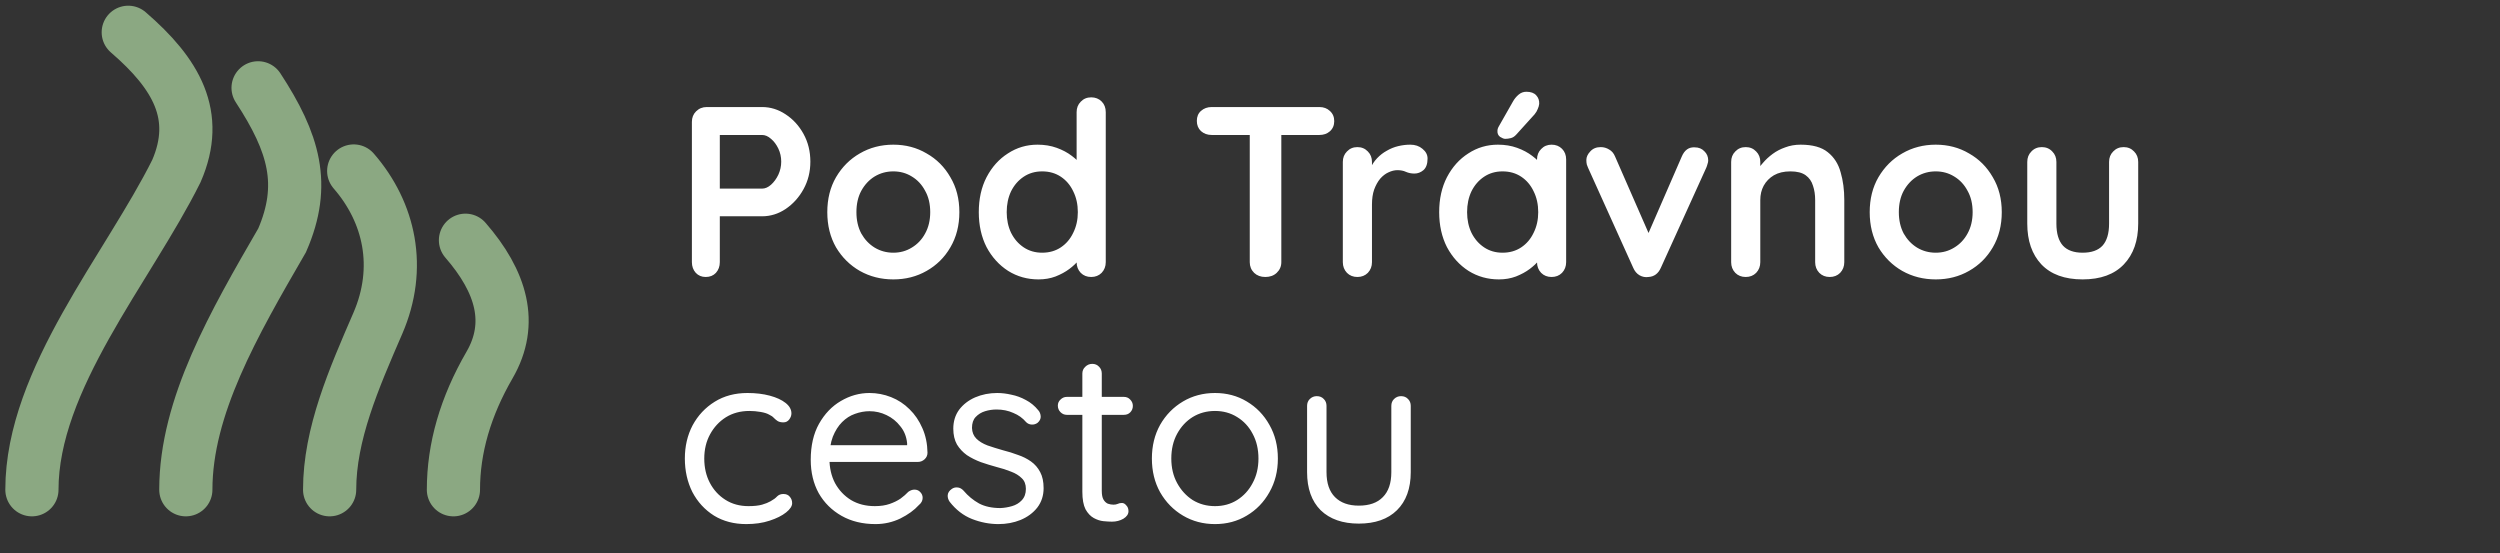
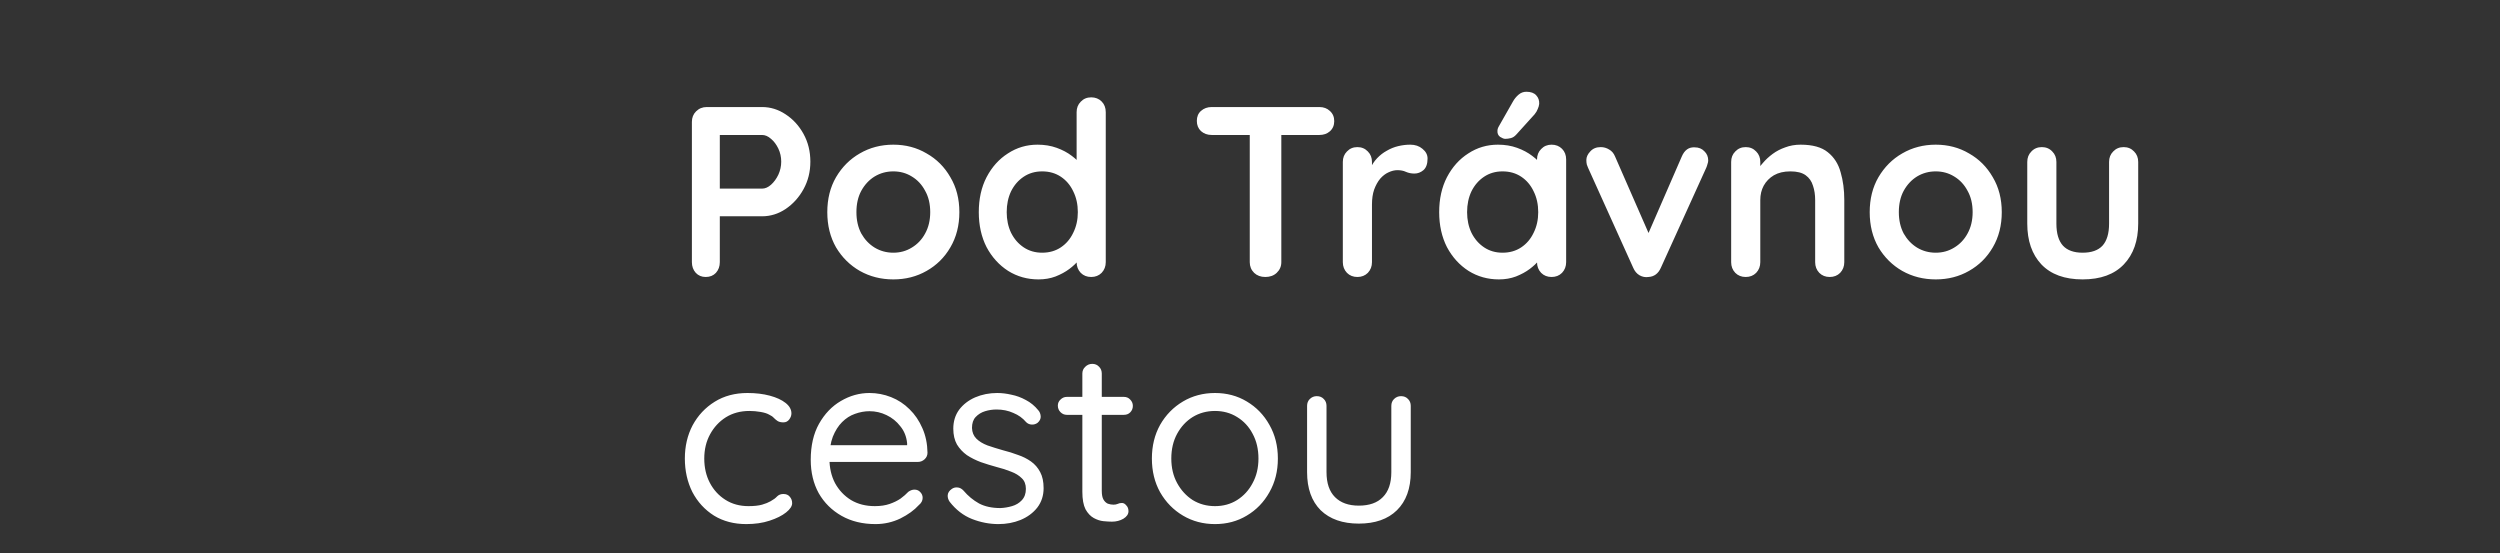
<svg xmlns="http://www.w3.org/2000/svg" width="235" height="52" viewBox="0 0 235 52" fill="none">
  <rect x="0" y="0" width="235" height="52" fill="#333333" stroke="none" />
  <path d="M71.632 10.062C72.424 10.062 73.162 10.291 73.846 10.747C74.546 11.203 75.109 11.819 75.535 12.595C75.961 13.371 76.174 14.238 76.174 15.197C76.174 16.14 75.961 17 75.535 17.775C75.109 18.551 74.546 19.175 73.846 19.647C73.162 20.103 72.424 20.331 71.632 20.331H67.434L67.662 19.921V24.644C67.662 25.04 67.54 25.374 67.297 25.648C67.053 25.907 66.734 26.036 66.338 26.036C65.958 26.036 65.646 25.907 65.403 25.648C65.159 25.374 65.038 25.04 65.038 24.644V11.454C65.038 11.059 65.167 10.732 65.426 10.473C65.699 10.199 66.034 10.062 66.43 10.062H71.632ZM71.632 17.73C71.922 17.73 72.203 17.608 72.477 17.365C72.751 17.121 72.979 16.809 73.162 16.429C73.344 16.034 73.435 15.623 73.435 15.197C73.435 14.756 73.344 14.345 73.162 13.964C72.979 13.584 72.751 13.28 72.477 13.052C72.203 12.808 71.922 12.687 71.632 12.687H67.388L67.662 12.276V18.095L67.411 17.73H71.632ZM90.18 19.943C90.18 21.191 89.898 22.294 89.335 23.252C88.788 24.195 88.042 24.933 87.099 25.466C86.171 25.998 85.129 26.264 83.973 26.264C82.817 26.264 81.767 25.998 80.824 25.466C79.896 24.933 79.15 24.195 78.587 23.252C78.04 22.294 77.766 21.191 77.766 19.943C77.766 18.696 78.04 17.601 78.587 16.657C79.15 15.699 79.896 14.953 80.824 14.421C81.767 13.873 82.817 13.599 83.973 13.599C85.129 13.599 86.171 13.873 87.099 14.421C88.042 14.953 88.788 15.699 89.335 16.657C89.898 17.601 90.18 18.696 90.18 19.943ZM87.441 19.943C87.441 19.167 87.282 18.498 86.962 17.935C86.658 17.357 86.24 16.908 85.707 16.589C85.19 16.269 84.612 16.11 83.973 16.11C83.334 16.11 82.748 16.269 82.216 16.589C81.698 16.908 81.28 17.357 80.961 17.935C80.656 18.498 80.504 19.167 80.504 19.943C80.504 20.704 80.656 21.373 80.961 21.951C81.28 22.514 81.698 22.956 82.216 23.275C82.748 23.594 83.334 23.754 83.973 23.754C84.612 23.754 85.19 23.594 85.707 23.275C86.24 22.956 86.658 22.514 86.962 21.951C87.282 21.373 87.441 20.704 87.441 19.943ZM102.571 9.15C102.967 9.15 103.294 9.279 103.553 9.538C103.811 9.796 103.941 10.131 103.941 10.542V24.644C103.941 25.04 103.811 25.374 103.553 25.648C103.294 25.907 102.967 26.036 102.571 26.036C102.176 26.036 101.849 25.907 101.59 25.648C101.332 25.374 101.202 25.04 101.202 24.644V23.526L101.704 23.731C101.704 23.929 101.598 24.172 101.385 24.462C101.172 24.735 100.883 25.009 100.518 25.283C100.152 25.557 99.719 25.793 99.217 25.991C98.73 26.173 98.198 26.264 97.62 26.264C96.57 26.264 95.619 25.998 94.767 25.466C93.915 24.918 93.238 24.172 92.736 23.229C92.249 22.271 92.006 21.175 92.006 19.943C92.006 18.696 92.249 17.601 92.736 16.657C93.238 15.699 93.907 14.953 94.744 14.421C95.581 13.873 96.509 13.599 97.528 13.599C98.182 13.599 98.783 13.698 99.331 13.896C99.879 14.094 100.35 14.345 100.746 14.649C101.157 14.953 101.468 15.265 101.681 15.585C101.91 15.889 102.024 16.148 102.024 16.361L101.202 16.657V10.542C101.202 10.146 101.332 9.819 101.59 9.56C101.849 9.286 102.176 9.15 102.571 9.15ZM97.962 23.754C98.631 23.754 99.217 23.587 99.719 23.252C100.221 22.917 100.609 22.461 100.883 21.883C101.172 21.305 101.316 20.658 101.316 19.943C101.316 19.213 101.172 18.559 100.883 17.981C100.609 17.403 100.221 16.946 99.719 16.612C99.217 16.277 98.631 16.11 97.962 16.11C97.308 16.11 96.73 16.277 96.228 16.612C95.725 16.946 95.33 17.403 95.041 17.981C94.767 18.559 94.63 19.213 94.63 19.943C94.63 20.658 94.767 21.305 95.041 21.883C95.33 22.461 95.725 22.917 96.228 23.252C96.73 23.587 97.308 23.754 97.962 23.754ZM118.938 26.036C118.512 26.036 118.162 25.907 117.888 25.648C117.614 25.374 117.477 25.04 117.477 24.644V11.409H120.444V24.644C120.444 25.04 120.299 25.374 120.01 25.648C119.736 25.907 119.379 26.036 118.938 26.036ZM113.895 12.687C113.499 12.687 113.164 12.565 112.89 12.322C112.632 12.078 112.503 11.759 112.503 11.363C112.503 10.967 112.632 10.656 112.89 10.428C113.164 10.184 113.499 10.062 113.895 10.062H124.026C124.422 10.062 124.749 10.184 125.008 10.428C125.282 10.671 125.418 10.99 125.418 11.386C125.418 11.781 125.282 12.101 125.008 12.344C124.749 12.572 124.422 12.687 124.026 12.687H113.895ZM127.596 26.036C127.2 26.036 126.873 25.907 126.614 25.648C126.356 25.374 126.226 25.04 126.226 24.644V15.22C126.226 14.824 126.356 14.497 126.614 14.238C126.873 13.964 127.2 13.828 127.596 13.828C127.991 13.828 128.318 13.964 128.577 14.238C128.836 14.497 128.965 14.824 128.965 15.22V17.365L128.805 15.836C128.972 15.471 129.185 15.151 129.444 14.877C129.718 14.588 130.022 14.352 130.357 14.17C130.692 13.972 131.049 13.828 131.429 13.736C131.81 13.645 132.19 13.599 132.57 13.599C133.027 13.599 133.407 13.729 133.711 13.987C134.031 14.246 134.191 14.55 134.191 14.9C134.191 15.402 134.061 15.767 133.803 15.995C133.544 16.209 133.263 16.315 132.958 16.315C132.669 16.315 132.403 16.262 132.16 16.155C131.931 16.049 131.665 15.995 131.361 15.995C131.087 15.995 130.806 16.064 130.517 16.201C130.243 16.323 129.984 16.52 129.741 16.794C129.512 17.068 129.322 17.41 129.17 17.821C129.033 18.217 128.965 18.688 128.965 19.236V24.644C128.965 25.04 128.836 25.374 128.577 25.648C128.318 25.907 127.991 26.036 127.596 26.036ZM145.849 13.599C146.244 13.599 146.571 13.729 146.83 13.987C147.088 14.246 147.218 14.581 147.218 14.991V24.644C147.218 25.04 147.088 25.374 146.83 25.648C146.571 25.907 146.244 26.036 145.849 26.036C145.453 26.036 145.126 25.907 144.867 25.648C144.609 25.374 144.479 25.04 144.479 24.644V23.526L144.981 23.731C144.981 23.929 144.875 24.172 144.662 24.462C144.449 24.735 144.16 25.009 143.795 25.283C143.43 25.557 142.996 25.793 142.494 25.991C142.007 26.173 141.475 26.264 140.897 26.264C139.847 26.264 138.896 25.998 138.044 25.466C137.192 24.918 136.515 24.172 136.013 23.229C135.526 22.271 135.283 21.175 135.283 19.943C135.283 18.696 135.526 17.601 136.013 16.657C136.515 15.699 137.185 14.953 138.021 14.421C138.858 13.873 139.786 13.599 140.805 13.599C141.46 13.599 142.06 13.698 142.608 13.896C143.156 14.094 143.627 14.345 144.023 14.649C144.434 14.953 144.746 15.265 144.959 15.585C145.187 15.889 145.301 16.148 145.301 16.361L144.479 16.657V14.991C144.479 14.596 144.609 14.269 144.867 14.01C145.126 13.736 145.453 13.599 145.849 13.599ZM141.239 23.754C141.908 23.754 142.494 23.587 142.996 23.252C143.498 22.917 143.886 22.461 144.16 21.883C144.449 21.305 144.593 20.658 144.593 19.943C144.593 19.213 144.449 18.559 144.16 17.981C143.886 17.403 143.498 16.946 142.996 16.612C142.494 16.277 141.908 16.11 141.239 16.11C140.585 16.11 140.007 16.277 139.505 16.612C139.003 16.946 138.607 17.403 138.318 17.981C138.044 18.559 137.907 19.213 137.907 19.943C137.907 20.658 138.044 21.305 138.318 21.883C138.607 22.461 139.003 22.917 139.505 23.252C140.007 23.587 140.585 23.754 141.239 23.754ZM141.49 13.052C141.368 13.052 141.209 12.991 141.011 12.869C140.828 12.732 140.745 12.542 140.76 12.299C140.76 12.162 140.805 12.017 140.897 11.865L142.22 9.538C142.357 9.294 142.532 9.081 142.745 8.899C142.958 8.716 143.201 8.625 143.475 8.625C143.901 8.625 144.213 8.739 144.411 8.967C144.609 9.18 144.7 9.446 144.685 9.766C144.67 9.918 144.624 10.078 144.548 10.245C144.487 10.412 144.388 10.58 144.251 10.747L142.517 12.664C142.365 12.831 142.197 12.938 142.015 12.983C141.832 13.029 141.657 13.052 141.49 13.052ZM150.463 13.828C150.752 13.828 151.018 13.904 151.262 14.056C151.505 14.193 151.688 14.406 151.809 14.695L155.164 22.362L154.662 22.59L158.085 14.718C158.343 14.109 158.746 13.82 159.294 13.85C159.674 13.85 159.979 13.972 160.207 14.216C160.45 14.444 160.572 14.733 160.572 15.083C160.572 15.189 160.549 15.303 160.504 15.425C160.473 15.547 160.435 15.661 160.389 15.767L156.122 25.169C155.879 25.717 155.491 26.006 154.958 26.036C154.669 26.082 154.388 26.029 154.114 25.876C153.855 25.724 153.658 25.488 153.521 25.169L149.276 15.767C149.246 15.691 149.208 15.592 149.162 15.471C149.132 15.349 149.117 15.204 149.117 15.037C149.117 14.763 149.238 14.497 149.482 14.238C149.725 13.964 150.052 13.828 150.463 13.828ZM169.255 13.599C170.381 13.599 171.233 13.835 171.811 14.307C172.405 14.778 172.808 15.41 173.021 16.201C173.249 16.977 173.363 17.844 173.363 18.802V24.644C173.363 25.04 173.234 25.374 172.975 25.648C172.716 25.907 172.389 26.036 171.994 26.036C171.598 26.036 171.271 25.907 171.013 25.648C170.754 25.374 170.625 25.04 170.625 24.644V18.802C170.625 18.3 170.556 17.852 170.419 17.456C170.298 17.045 170.069 16.718 169.735 16.475C169.4 16.231 168.921 16.11 168.297 16.11C167.688 16.11 167.171 16.231 166.745 16.475C166.335 16.718 166.015 17.045 165.787 17.456C165.574 17.852 165.467 18.3 165.467 18.802V24.644C165.467 25.04 165.338 25.374 165.079 25.648C164.821 25.907 164.494 26.036 164.098 26.036C163.703 26.036 163.376 25.907 163.117 25.648C162.858 25.374 162.729 25.04 162.729 24.644V15.22C162.729 14.824 162.858 14.497 163.117 14.238C163.376 13.964 163.703 13.828 164.098 13.828C164.494 13.828 164.821 13.964 165.079 14.238C165.338 14.497 165.467 14.824 165.467 15.22V16.201L165.125 16.132C165.262 15.874 165.46 15.6 165.718 15.311C165.977 15.007 166.281 14.725 166.631 14.467C166.981 14.208 167.377 14.003 167.818 13.85C168.259 13.683 168.738 13.599 169.255 13.599ZM188.166 19.943C188.166 21.191 187.885 22.294 187.322 23.252C186.774 24.195 186.029 24.933 185.086 25.466C184.158 25.998 183.115 26.264 181.959 26.264C180.803 26.264 179.753 25.998 178.81 25.466C177.882 24.933 177.137 24.195 176.574 23.252C176.026 22.294 175.752 21.191 175.752 19.943C175.752 18.696 176.026 17.601 176.574 16.657C177.137 15.699 177.882 14.953 178.81 14.421C179.753 13.873 180.803 13.599 181.959 13.599C183.115 13.599 184.158 13.873 185.086 14.421C186.029 14.953 186.774 15.699 187.322 16.657C187.885 17.601 188.166 18.696 188.166 19.943ZM185.428 19.943C185.428 19.167 185.268 18.498 184.949 17.935C184.644 17.357 184.226 16.908 183.694 16.589C183.176 16.269 182.598 16.11 181.959 16.11C181.32 16.11 180.735 16.269 180.202 16.589C179.685 16.908 179.267 17.357 178.947 17.935C178.643 18.498 178.491 19.167 178.491 19.943C178.491 20.704 178.643 21.373 178.947 21.951C179.267 22.514 179.685 22.956 180.202 23.275C180.735 23.594 181.32 23.754 181.959 23.754C182.598 23.754 183.176 23.594 183.694 23.275C184.226 22.956 184.644 22.514 184.949 21.951C185.268 21.373 185.428 20.704 185.428 19.943ZM199.622 13.828C200.018 13.828 200.345 13.964 200.603 14.238C200.862 14.497 200.991 14.824 200.991 15.22V21.016C200.991 22.628 200.543 23.906 199.645 24.849C198.747 25.793 197.454 26.264 195.766 26.264C194.077 26.264 192.784 25.793 191.886 24.849C191.004 23.906 190.563 22.628 190.563 21.016V15.22C190.563 14.824 190.692 14.497 190.951 14.238C191.209 13.964 191.536 13.828 191.932 13.828C192.327 13.828 192.655 13.964 192.913 14.238C193.172 14.497 193.301 14.824 193.301 15.22V21.016C193.301 21.944 193.507 22.636 193.917 23.092C194.328 23.534 194.944 23.754 195.766 23.754C196.602 23.754 197.226 23.534 197.637 23.092C198.048 22.636 198.253 21.944 198.253 21.016V15.22C198.253 14.824 198.382 14.497 198.641 14.238C198.9 13.964 199.227 13.828 199.622 13.828ZM70.263 36.942C71.039 36.942 71.739 37.025 72.363 37.193C72.987 37.36 73.481 37.588 73.846 37.877C74.211 38.166 74.394 38.493 74.394 38.859C74.394 39.056 74.325 39.246 74.188 39.429C74.051 39.612 73.869 39.703 73.641 39.703C73.428 39.703 73.253 39.665 73.116 39.589C72.994 39.513 72.872 39.414 72.751 39.292C72.644 39.17 72.492 39.064 72.294 38.973C72.112 38.866 71.846 38.782 71.496 38.722C71.146 38.661 70.796 38.63 70.446 38.63C69.609 38.63 68.871 38.828 68.232 39.224C67.609 39.619 67.114 40.152 66.749 40.821C66.384 41.49 66.201 42.251 66.201 43.103C66.201 43.955 66.376 44.716 66.726 45.385C67.076 46.054 67.563 46.587 68.187 46.982C68.811 47.378 69.533 47.576 70.355 47.576C70.887 47.576 71.313 47.53 71.632 47.439C71.952 47.347 72.218 47.241 72.431 47.119C72.705 46.967 72.91 46.815 73.047 46.663C73.2 46.511 73.397 46.435 73.641 46.435C73.899 46.435 74.097 46.518 74.234 46.686C74.386 46.853 74.462 47.058 74.462 47.302C74.462 47.576 74.272 47.865 73.892 48.169C73.511 48.473 72.994 48.732 72.34 48.945C71.701 49.158 70.971 49.264 70.149 49.264C68.993 49.264 67.981 48.998 67.114 48.466C66.247 47.918 65.57 47.18 65.083 46.252C64.612 45.309 64.376 44.259 64.376 43.103C64.376 41.947 64.619 40.905 65.106 39.977C65.608 39.049 66.3 38.311 67.183 37.763C68.065 37.215 69.092 36.942 70.263 36.942ZM82.302 49.264C81.085 49.264 80.02 49.006 79.107 48.489C78.194 47.971 77.479 47.264 76.962 46.366C76.46 45.453 76.209 44.404 76.209 43.217C76.209 41.894 76.468 40.768 76.985 39.84C77.517 38.897 78.202 38.182 79.039 37.695C79.891 37.193 80.788 36.942 81.731 36.942C82.431 36.942 83.108 37.071 83.762 37.33C84.417 37.588 84.995 37.969 85.497 38.471C85.999 38.957 86.402 39.551 86.706 40.251C87.01 40.935 87.17 41.703 87.185 42.555C87.185 42.799 87.094 43.004 86.912 43.172C86.729 43.339 86.516 43.422 86.273 43.422H77.259L76.848 41.848H85.634L85.269 42.167V41.665C85.208 41.042 84.995 40.509 84.63 40.068C84.28 39.612 83.846 39.262 83.329 39.018C82.827 38.775 82.294 38.653 81.731 38.653C81.275 38.653 80.819 38.737 80.362 38.904C79.921 39.056 79.518 39.315 79.153 39.68C78.803 40.03 78.514 40.486 78.286 41.049C78.073 41.612 77.966 42.289 77.966 43.08C77.966 43.963 78.141 44.738 78.491 45.408C78.856 46.077 79.358 46.61 79.997 47.005C80.636 47.386 81.382 47.576 82.234 47.576C82.766 47.576 83.23 47.507 83.626 47.37C84.021 47.233 84.363 47.066 84.652 46.868C84.942 46.655 85.185 46.442 85.383 46.229C85.58 46.092 85.771 46.024 85.953 46.024C86.181 46.024 86.364 46.1 86.501 46.252C86.653 46.404 86.729 46.587 86.729 46.8C86.729 47.058 86.607 47.287 86.364 47.484C85.938 47.956 85.36 48.374 84.63 48.739C83.899 49.089 83.124 49.264 82.302 49.264ZM89.267 47.165C89.131 46.967 89.07 46.762 89.085 46.549C89.1 46.321 89.23 46.123 89.473 45.956C89.625 45.849 89.8 45.803 89.998 45.819C90.211 45.834 90.401 45.933 90.568 46.115C90.994 46.617 91.481 47.02 92.029 47.325C92.576 47.614 93.246 47.758 94.037 47.758C94.402 47.743 94.767 47.682 95.132 47.576C95.497 47.469 95.802 47.287 96.045 47.028C96.304 46.754 96.433 46.397 96.433 45.956C96.433 45.529 96.304 45.195 96.045 44.951C95.786 44.693 95.452 44.487 95.041 44.335C94.63 44.168 94.181 44.023 93.695 43.902C93.192 43.765 92.698 43.613 92.211 43.445C91.724 43.263 91.283 43.042 90.888 42.783C90.507 42.51 90.195 42.175 89.952 41.779C89.724 41.369 89.61 40.874 89.61 40.296C89.61 39.612 89.792 39.018 90.157 38.516C90.538 38.014 91.04 37.626 91.664 37.352C92.302 37.079 92.995 36.942 93.74 36.942C94.166 36.942 94.607 36.995 95.064 37.101C95.535 37.193 95.992 37.36 96.433 37.603C96.874 37.832 97.262 38.151 97.597 38.562C97.734 38.714 97.81 38.904 97.825 39.132C97.84 39.361 97.741 39.566 97.528 39.748C97.361 39.87 97.171 39.923 96.958 39.908C96.76 39.893 96.593 39.817 96.456 39.68C96.136 39.3 95.733 39.011 95.246 38.813C94.775 38.6 94.25 38.493 93.672 38.493C93.307 38.493 92.949 38.547 92.599 38.653C92.249 38.76 91.953 38.942 91.709 39.201C91.481 39.444 91.367 39.787 91.367 40.228C91.382 40.639 91.519 40.973 91.778 41.232C92.036 41.49 92.386 41.703 92.827 41.871C93.269 42.023 93.755 42.175 94.288 42.327C94.775 42.449 95.239 42.593 95.68 42.761C96.136 42.913 96.547 43.118 96.912 43.377C97.277 43.636 97.566 43.97 97.779 44.381C97.992 44.776 98.099 45.279 98.099 45.887C98.099 46.587 97.901 47.195 97.505 47.713C97.11 48.215 96.585 48.603 95.931 48.876C95.292 49.135 94.6 49.264 93.854 49.264C93.017 49.264 92.188 49.105 91.367 48.785C90.561 48.466 89.861 47.926 89.267 47.165ZM100.281 37.307H105.644C105.887 37.307 106.085 37.391 106.237 37.558C106.404 37.725 106.488 37.923 106.488 38.151C106.488 38.395 106.404 38.6 106.237 38.767C106.085 38.919 105.887 38.995 105.644 38.995H100.281C100.053 38.995 99.855 38.912 99.688 38.745C99.52 38.577 99.437 38.372 99.437 38.128C99.437 37.9 99.52 37.71 99.688 37.558C99.855 37.391 100.053 37.307 100.281 37.307ZM102.677 34.203C102.936 34.203 103.149 34.295 103.316 34.477C103.483 34.645 103.567 34.858 103.567 35.116V46.138C103.567 46.503 103.62 46.777 103.727 46.959C103.833 47.142 103.97 47.271 104.138 47.347C104.32 47.408 104.495 47.439 104.662 47.439C104.815 47.439 104.944 47.416 105.05 47.37C105.172 47.309 105.309 47.279 105.461 47.279C105.613 47.279 105.75 47.355 105.872 47.507C106.009 47.644 106.077 47.827 106.077 48.055C106.077 48.329 105.917 48.565 105.598 48.762C105.279 48.945 104.921 49.036 104.525 49.036C104.313 49.036 104.046 49.021 103.727 48.99C103.423 48.96 103.118 48.861 102.814 48.694C102.51 48.526 102.251 48.253 102.038 47.872C101.84 47.477 101.741 46.929 101.741 46.229V35.116C101.741 34.858 101.833 34.645 102.015 34.477C102.198 34.295 102.418 34.203 102.677 34.203ZM120.12 43.103C120.12 44.29 119.854 45.347 119.322 46.275C118.804 47.203 118.097 47.933 117.199 48.466C116.317 48.998 115.321 49.264 114.21 49.264C113.1 49.264 112.095 48.998 111.198 48.466C110.3 47.933 109.585 47.203 109.053 46.275C108.536 45.347 108.277 44.29 108.277 43.103C108.277 41.916 108.536 40.859 109.053 39.931C109.585 39.003 110.3 38.273 111.198 37.74C112.095 37.208 113.1 36.942 114.21 36.942C115.321 36.942 116.317 37.208 117.199 37.74C118.097 38.273 118.804 39.003 119.322 39.931C119.854 40.859 120.12 41.916 120.12 43.103ZM118.295 43.103C118.295 42.221 118.112 41.445 117.747 40.775C117.397 40.106 116.91 39.581 116.287 39.201C115.678 38.821 114.986 38.63 114.21 38.63C113.434 38.63 112.734 38.821 112.111 39.201C111.502 39.581 111.015 40.106 110.65 40.775C110.285 41.445 110.103 42.221 110.103 43.103C110.103 43.97 110.285 44.738 110.65 45.408C111.015 46.077 111.502 46.61 112.111 47.005C112.734 47.386 113.434 47.576 114.21 47.576C114.986 47.576 115.678 47.386 116.287 47.005C116.91 46.61 117.397 46.077 117.747 45.408C118.112 44.738 118.295 43.97 118.295 43.103ZM131.697 37.238C131.971 37.238 132.192 37.33 132.359 37.512C132.527 37.679 132.61 37.892 132.61 38.151V44.381C132.61 45.917 132.177 47.112 131.31 47.964C130.458 48.8 129.263 49.219 127.727 49.219C126.206 49.219 125.011 48.8 124.144 47.964C123.292 47.112 122.866 45.917 122.866 44.381V38.151C122.866 37.892 122.95 37.679 123.117 37.512C123.3 37.33 123.52 37.238 123.779 37.238C124.053 37.238 124.273 37.33 124.441 37.512C124.608 37.679 124.692 37.892 124.692 38.151V44.381C124.692 45.415 124.958 46.199 125.491 46.731C126.023 47.264 126.768 47.53 127.727 47.53C128.716 47.53 129.469 47.264 129.986 46.731C130.518 46.199 130.785 45.415 130.785 44.381V38.151C130.785 37.892 130.868 37.679 131.036 37.512C131.218 37.33 131.439 37.238 131.697 37.238Z" fill="white" />
-   <path d="M3 46.036C3 35.62 12.056 25.18 16.585 16.074C18.849 10.854 16.585 6.945 12.056 3.036" stroke="#8BA882" stroke-width="5" stroke-linecap="round" />
-   <path d="M17.468 46.036C17.468 38.218 21.996 30.4 26.524 22.581C28.788 17.362 27.656 13.453 24.26 8.256" stroke="#8BA882" stroke-width="5" stroke-linecap="round" />
-   <path d="M30.985 46.036C30.985 40.816 33.249 35.62 35.513 30.4C37.777 25.18 36.645 19.983 33.249 16.074" stroke="#8BA882" stroke-width="5" stroke-linecap="round" />
-   <path d="M42.622 46.037C42.622 42.127 43.754 38.218 46.018 34.309C48.282 30.4 47.15 26.491 43.754 22.582" stroke="#8BA882" stroke-width="5" stroke-linecap="round" />
</svg>